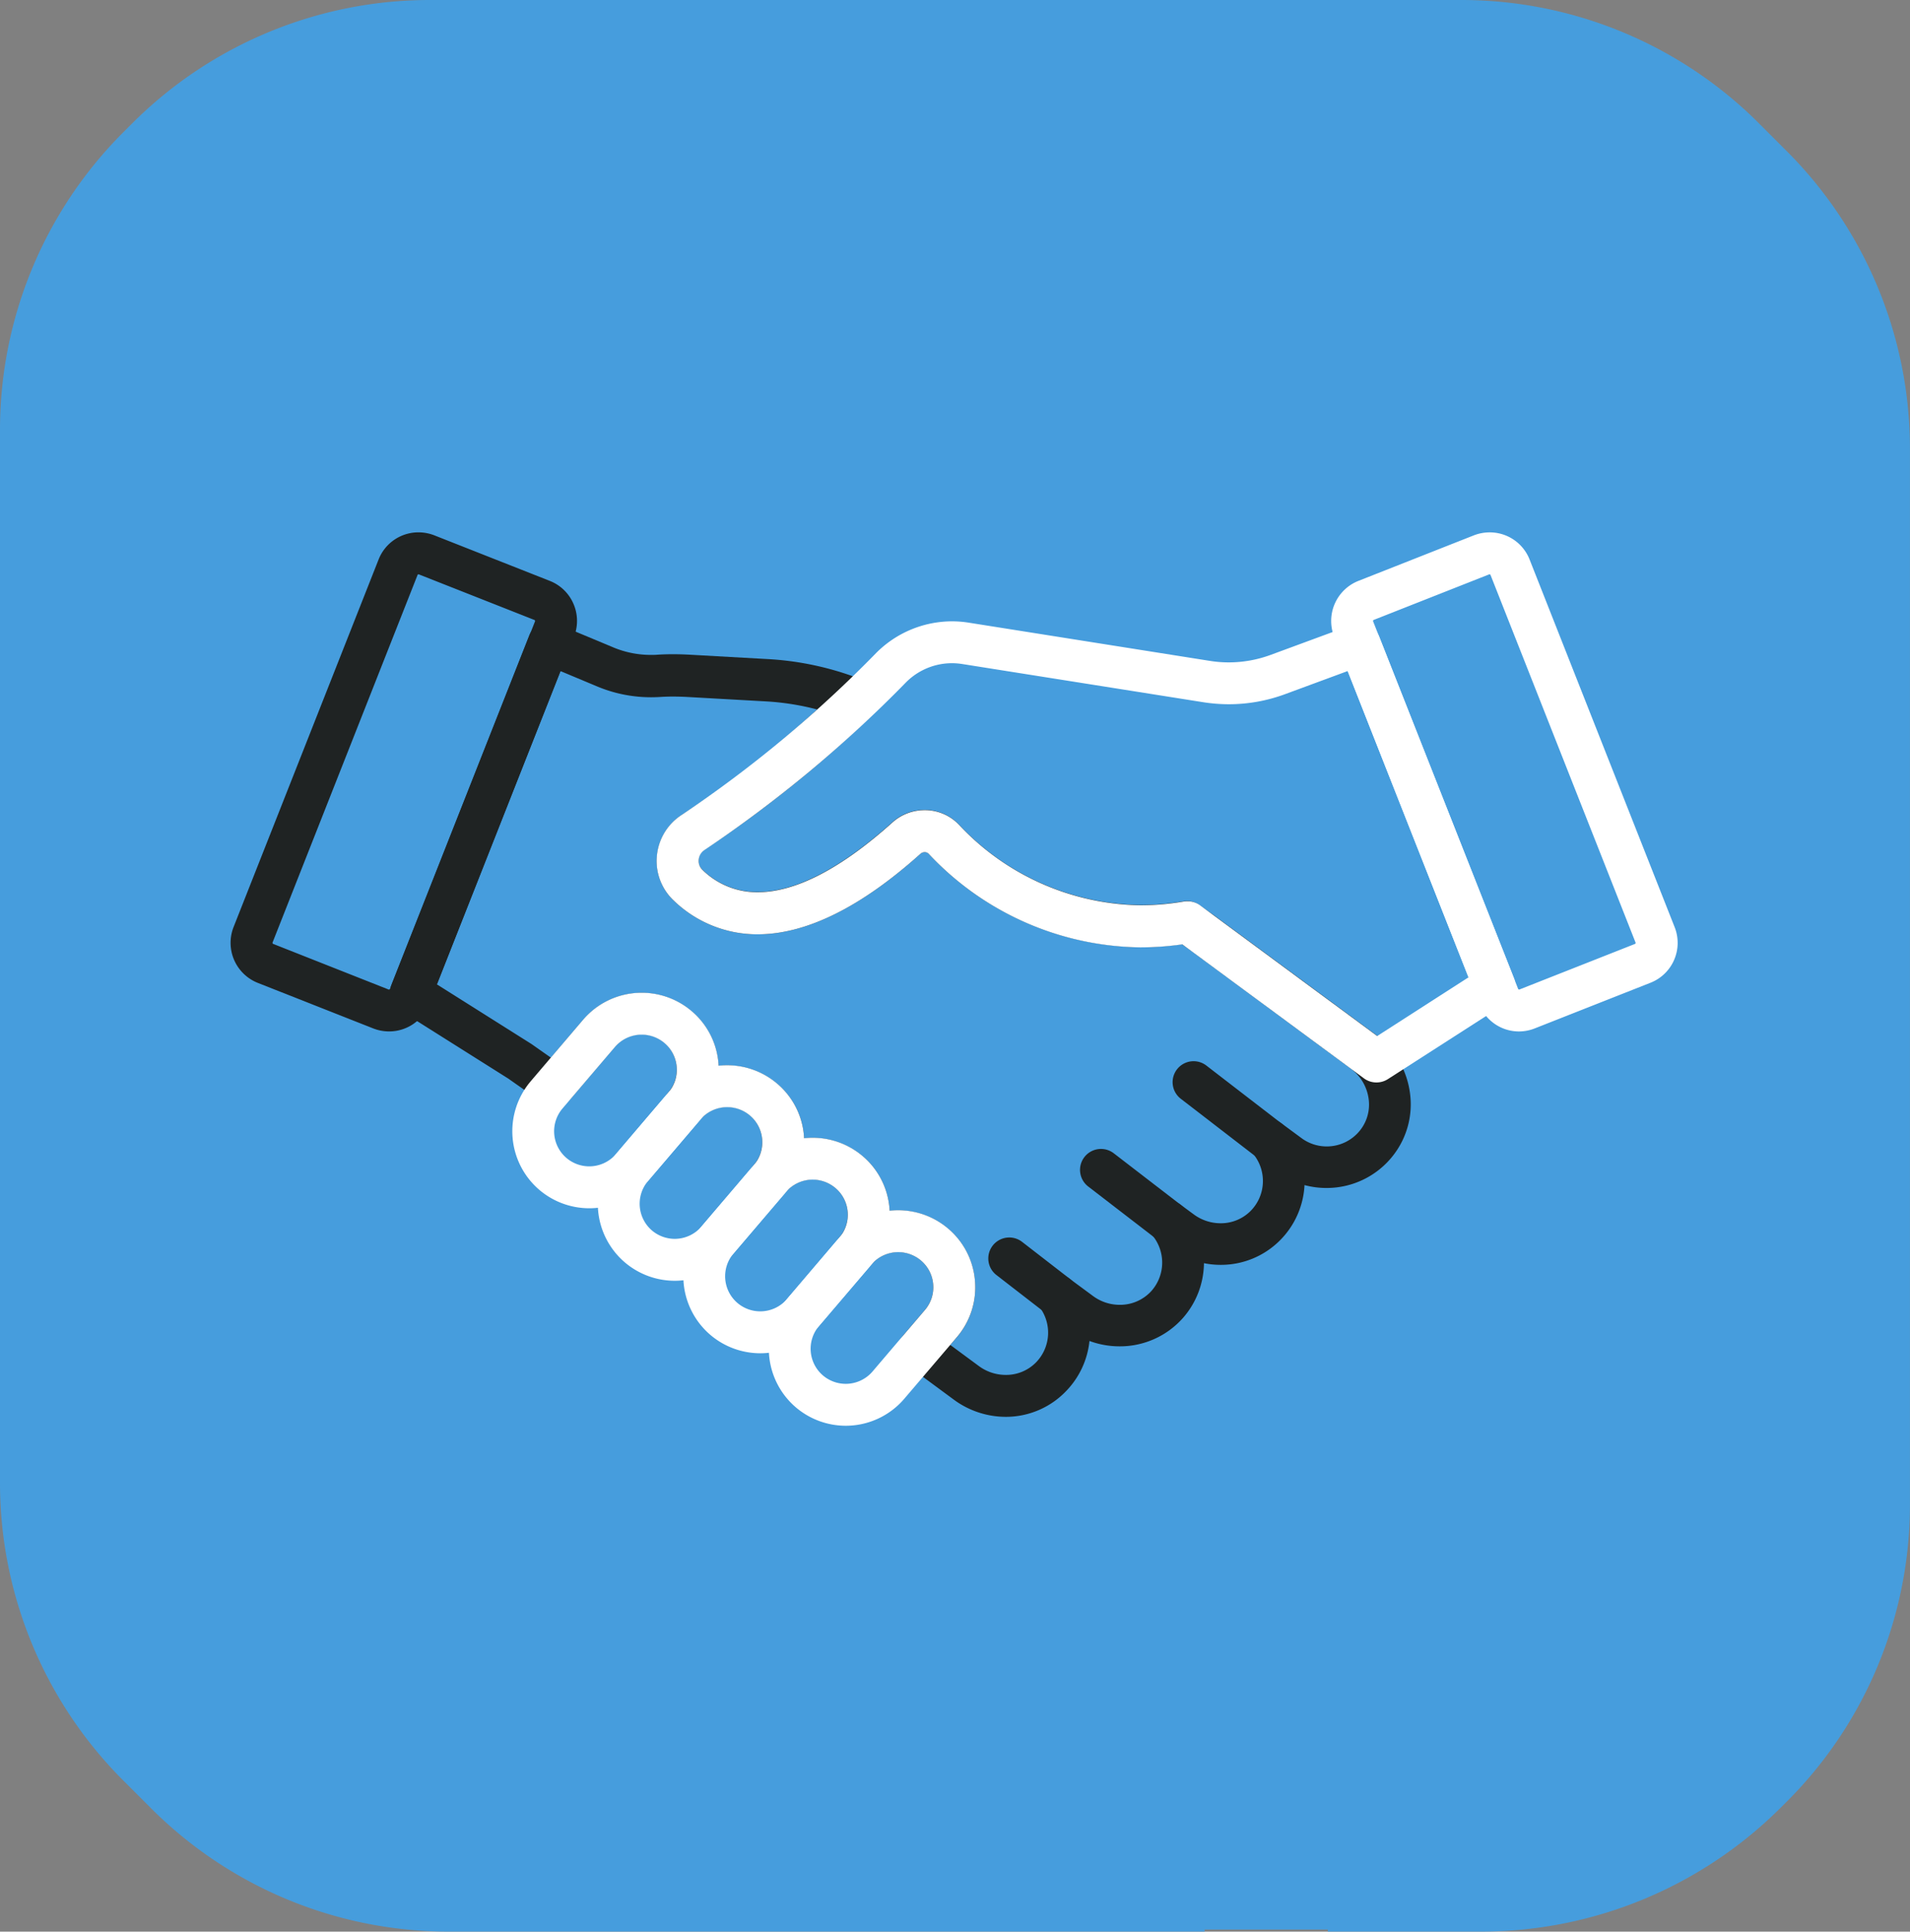
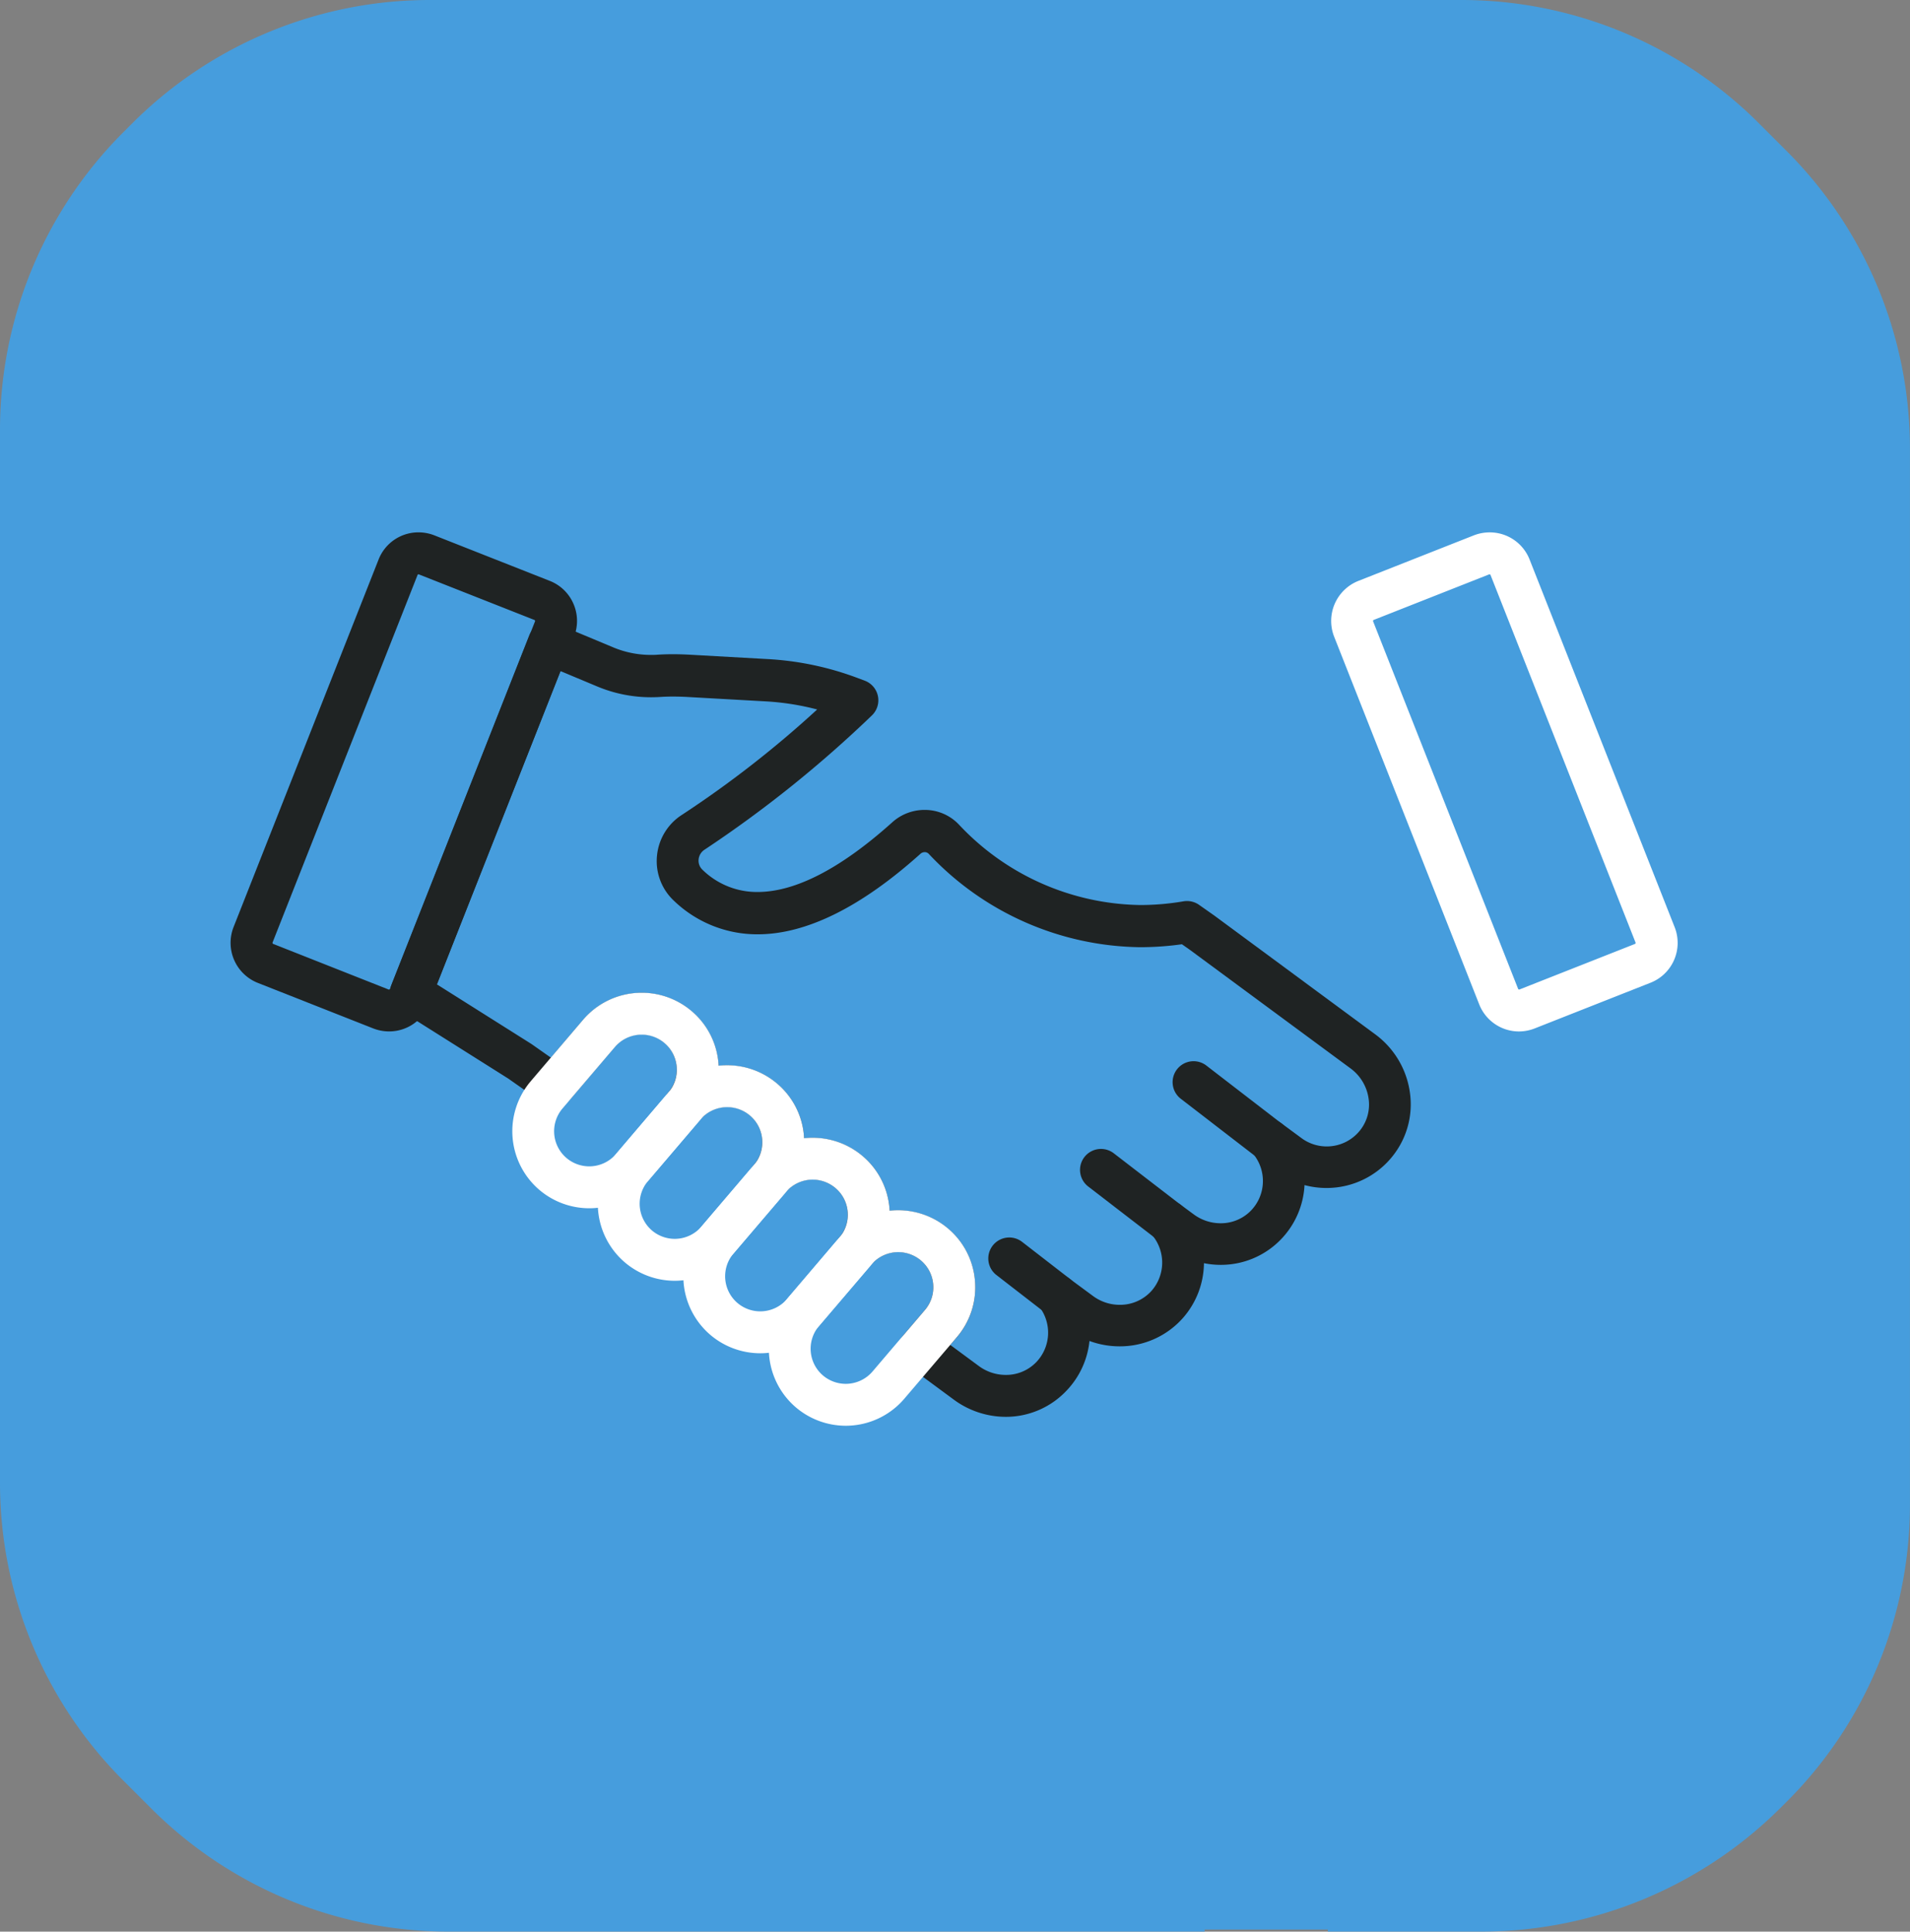
<svg xmlns="http://www.w3.org/2000/svg" width="113.903" height="115.203" viewBox="0 0 113.903 115.203">
  <rect x="0" y="0" width="113.903" height="115.203" fill="#808080" stroke="none" />
  <g data-name="Groupe 24291">
    <path fill="#469ddd" d="M26.752 115.2a25.08 25.08 0 0 1-17.737-7.348l-1.667-1.667A25.08 25.08 0 0 1 0 88.451V25.632A25.08 25.08 0 0 1 7.347 7.895l.546-.546A25.1 25.1 0 0 1 25.632 0h61.519a25.1 25.1 0 0 1 17.737 7.348l1.667 1.667a25.1 25.1 0 0 1 7.345 17.738v63a25.02 25.02 0 0 1-7.387 17.737l-.364.362a25.3 25.3 0 0 1-17.83 7.348h-9.135v-.122h-7.347v.123Z" data-name="Tracé 97088" />
    <path fill="#1f2323" d="M23.196 61.514a2.6 2.6 0 0 1-.942-.18l-6.879-2.714a2.57 2.57 0 0 1-1.446-3.33l8.646-21.915a2.55 2.55 0 0 1 2.388-1.626 2.6 2.6 0 0 1 .942.18l6.879 2.714a2.55 2.55 0 0 1 1.413 1.365 2.55 2.55 0 0 1 .033 1.965l-8.645 21.916a2.55 2.55 0 0 1-2.389 1.625m1.767-27.264a.07.07 0 0 0-.063.043l-8.645 21.915a.067.067 0 0 0 .038.087l6.879 2.719.024.005a.07.07 0 0 0 .063-.043l8.646-21.915a.06.06 0 0 0 0-.051.06.06 0 0 0-.037-.036l-6.88-2.714-.025-.009Zm50.715 35.008a1.24 1.24 0 0 1-.762-.26l-4.5-3.468a1.25 1.25 0 0 1-.227-1.753 1.25 1.25 0 0 1 1.753-.227l4.5 3.468a1.25 1.25 0 0 1 .227 1.753 1.25 1.25 0 0 1-.991.487m-6.021 4.845a1.24 1.24 0 0 1-.762-.26l-4-3.08a1.25 1.25 0 0 1-.228-1.753 1.25 1.25 0 0 1 1.753-.228l4 3.08a1.25 1.25 0 0 1 .228 1.753 1.25 1.25 0 0 1-.991.488m-6.62 4.409a1.24 1.24 0 0 1-.764-.262l-2.851-2.207a1.25 1.25 0 0 1-.223-1.754 1.25 1.25 0 0 1 1.754-.224l2.851 2.207a1.25 1.25 0 0 1 .224 1.754 1.25 1.25 0 0 1-.991.486" />
    <path fill="#1f2323" d="M59.977 84.5a5.23 5.23 0 0 1-3.082-1.015l-2.791-2.06a1.25 1.25 0 0 1-.5-.863 1.25 1.25 0 0 1 .29-.954l1.268-1.488a2.08 2.08 0 0 0 .488-1.523 2.08 2.08 0 0 0-.732-1.425 2.1 2.1 0 0 0-1.352-.5 2.1 2.1 0 0 0-1.6.739 1.25 1.25 0 0 1-1.762.145 1.25 1.25 0 0 1-.442-.954 1.25 1.25 0 0 1 .3-.808 2.08 2.08 0 0 0 .489-1.525 2.08 2.08 0 0 0-.732-1.424 2.1 2.1 0 0 0-1.352-.5 2.1 2.1 0 0 0-1.6.739 1.25 1.25 0 0 1-1.762.145 1.25 1.25 0 0 1-.442-.954 1.25 1.25 0 0 1 .3-.808 2.08 2.08 0 0 0 .49-1.525 2.08 2.08 0 0 0-.732-1.424 2.1 2.1 0 0 0-1.352-.5 2.1 2.1 0 0 0-1.6.739 1.25 1.25 0 0 1-1.762.145 1.25 1.25 0 0 1-.442-.954 1.25 1.25 0 0 1 .3-.808 2.1 2.1 0 0 0-.243-2.95 2.1 2.1 0 0 0-1.352-.5 2.09 2.09 0 0 0-1.6.739l-2.655 3.116a1.25 1.25 0 0 1-1.67.212l-2.031-1.428-6.472-4.081a1.25 1.25 0 0 1-.5-1.516l8.219-20.835a1.25 1.25 0 0 1 .677-.693 1.25 1.25 0 0 1 .969 0l3.351 1.4a5.8 5.8 0 0 0 2.265.455c.125 0 .252 0 .377-.012q.45-.029.927-.029c.333 0 .675.01 1.044.031l4.629.26a18 18 0 0 1 5.321 1.119l.447.167a1.25 1.25 0 0 1 .787.922 1.25 1.25 0 0 1-.365 1.156 71 71 0 0 1-9.971 8 .78.78 0 0 0-.357.584.74.74 0 0 0 .227.612 4.64 4.64 0 0 0 3.287 1.329c2.261 0 4.965-1.4 8.037-4.158a2.87 2.87 0 0 1 1.921-.737 2.8 2.8 0 0 1 2.05.873 15.1 15.1 0 0 0 10.821 4.8 15.4 15.4 0 0 0 2.573-.221 1.25 1.25 0 0 1 .928.21l.906.637.023.017 9.588 7.076a5.2 5.2 0 0 1 2.057 3.467 4.95 4.95 0 0 1-1 3.75 5.02 5.02 0 0 1-3.976 1.939 5 5 0 0 1-1.309-.172 5.02 5.02 0 0 1-1.474 3.306 4.97 4.97 0 0 1-3.541 1.451 5 5 0 0 1-.982-.1 5.03 5.03 0 0 1-1.26 3.276 5.02 5.02 0 0 1-3.767 1.684 5.2 5.2 0 0 1-1.8-.321 5.03 5.03 0 0 1-1.37 2.965 4.97 4.97 0 0 1-3.624 1.56m-3.31-4.29 1.712 1.264a2.7 2.7 0 0 0 1.6.526 2.5 2.5 0 0 0 1.821-.764 2.54 2.54 0 0 0 .226-3.239 1.25 1.25 0 0 1 .136-1.619 1.25 1.25 0 0 1 1.621-.117l1.4 1.033a2.67 2.67 0 0 0 1.6.526 2.52 2.52 0 0 0 1.891-.837 2.55 2.55 0 0 0 .036-3.321A1.25 1.25 0 0 1 68.751 72a1.25 1.25 0 0 1 1.655-.152l.786.58a2.7 2.7 0 0 0 1.6.527 2.5 2.5 0 0 0 1.775-.721 2.53 2.53 0 0 0 .745-1.7 2.54 2.54 0 0 0-.585-1.725 1.25 1.25 0 0 1 .05-1.658 1.25 1.25 0 0 1 1.652-.149l1.18.871a2.52 2.52 0 0 0 1.507.5 2.53 2.53 0 0 0 2.006-.978 2.47 2.47 0 0 0 .495-1.872 2.7 2.7 0 0 0-1.074-1.801l-9.577-7.068-.482-.339a18 18 0 0 1-2.476.176 17.57 17.57 0 0 1-12.623-5.569.33.33 0 0 0-.244-.1.38.38 0 0 0-.251.1c-3.545 3.183-6.811 4.8-9.707 4.8a7.16 7.16 0 0 1-5.01-2.017 3.23 3.23 0 0 1-.994-2.66 3.26 3.26 0 0 1 1.495-2.452 63 63 0 0 0 8.058-6.28 15.5 15.5 0 0 0-3.068-.483l-4.629-.26a16 16 0 0 0-.9-.027c-.265 0-.523.008-.766.024a9 9 0 0 1-.537.017 8.3 8.3 0 0 1-3.23-.649l-2.174-.91-7.371 18.684 5.622 3.546.052.035 1.125.791 1.914-2.247a4.58 4.58 0 0 1 3.5-1.62 4.6 4.6 0 0 1 2.968 1.09 4.58 4.58 0 0 1 1.614 3.263 5 5 0 0 1 .517-.029 4.6 4.6 0 0 1 2.969 1.09 4.56 4.56 0 0 1 1.607 3.126q.006.068.009.136a5 5 0 0 1 .514-.029 4.6 4.6 0 0 1 2.969 1.09 4.56 4.56 0 0 1 1.607 3.126q.006.068.009.136a5 5 0 0 1 .514-.029 4.6 4.6 0 0 1 2.968 1.09 4.56 4.56 0 0 1 1.607 3.126 4.56 4.56 0 0 1-1.074 3.347Z" />
-     <path fill="#fff" d="M82.081 64.557a1.25 1.25 0 0 1-.742-.244l-10.833-7.991a18 18 0 0 1-2.5.179 17.57 17.57 0 0 1-12.622-5.579.33.33 0 0 0-.244-.1.38.38 0 0 0-.251.1c-3.545 3.184-6.811 4.8-9.708 4.8a7.16 7.16 0 0 1-5.013-2.023 3.23 3.23 0 0 1-.994-2.66 3.26 3.26 0 0 1 1.5-2.452 73 73 0 0 0 11.58-9.647 6.4 6.4 0 0 1 4.514-1.884 6.4 6.4 0 0 1 1 .079l14.391 2.281a7 7 0 0 0 1.124.088 7.2 7.2 0 0 0 2.486-.444l4.882-1.8a1.25 1.25 0 0 1 1.6.714l8.032 20.359a1.25 1.25 0 0 1-.487 1.51l-7.033 4.518a1.25 1.25 0 0 1-.682.196M70.828 53.752a1.25 1.25 0 0 1 .742.244l10.56 7.793 5.444-3.5-7.206-18.267-3.735 1.379a9.7 9.7 0 0 1-3.352.6 10 10 0 0 1-1.515-.119l-14.391-2.281a4 4 0 0 0-.606-.048 3.87 3.87 0 0 0-2.738 1.141 75.7 75.7 0 0 1-12.007 9.993.78.78 0 0 0-.357.584.74.74 0 0 0 .227.612 4.64 4.64 0 0 0 3.287 1.329c2.261 0 4.965-1.4 8.037-4.158a2.87 2.87 0 0 1 1.921-.737 2.8 2.8 0 0 1 2.05.873 15.1 15.1 0 0 0 10.821 4.8 15.4 15.4 0 0 0 2.606-.227 1.3 1.3 0 0 1 .212-.011" />
    <path fill="#fff" d="M90.594 61.516a2.55 2.55 0 0 1-2.385-1.627l-8.646-21.915a2.57 2.57 0 0 1 1.446-3.33l6.88-2.714a2.6 2.6 0 0 1 .942-.179 2.55 2.55 0 0 1 2.389 1.625l8.646 21.915a2.55 2.55 0 0 1-.033 1.965 2.55 2.55 0 0 1-1.418 1.36l-6.879 2.714a2.6 2.6 0 0 1-.942.186m-1.767-27.264-.024.005-6.879 2.714a.067.067 0 0 0-.038.087l8.646 21.915a.07.07 0 0 0 .063.043l.024-.005 6.879-2.714a.06.06 0 0 0 .037-.036.06.06 0 0 0 0-.051l-8.646-21.915a.07.07 0 0 0-.062-.045ZM35.139 72.061a4.6 4.6 0 0 1-2.967-1.09 4.6 4.6 0 0 1-.533-6.473l3.127-3.671a4.59 4.59 0 0 1 3.5-1.62 4.6 4.6 0 0 1 2.973 1.089 4.56 4.56 0 0 1 1.607 3.126 4.56 4.56 0 0 1-1.076 3.349l-3.131 3.669a4.59 4.59 0 0 1-3.5 1.621m3.13-10.354a2.1 2.1 0 0 0-1.6.739l-3.13 3.671a2.094 2.094 0 0 0 .245 2.947 2.1 2.1 0 0 0 1.355.497 2.1 2.1 0 0 0 1.6-.739l3.127-3.671a2.08 2.08 0 0 0 .488-1.523 2.08 2.08 0 0 0-.732-1.424 2.1 2.1 0 0 0-1.353-.497" />
    <path fill="#fff" d="M40.237 76.385a4.6 4.6 0 0 1-2.967-1.09 4.6 4.6 0 0 1-.533-6.473l3.128-3.671a4.59 4.59 0 0 1 3.5-1.62 4.6 4.6 0 0 1 2.972 1.089 4.56 4.56 0 0 1 1.607 3.126 4.56 4.56 0 0 1-1.075 3.349l-3.132 3.669a4.59 4.59 0 0 1-3.5 1.621m3.129-10.354a2.1 2.1 0 0 0-1.6.739l-3.128 3.671a2.1 2.1 0 0 0 .245 2.947 2.1 2.1 0 0 0 1.354.497 2.1 2.1 0 0 0 1.6-.739l3.128-3.671a2.08 2.08 0 0 0 .488-1.523 2.08 2.08 0 0 0-.732-1.424 2.1 2.1 0 0 0-1.353-.497Z" />
    <path fill="#fff" d="M45.337 80.709a4.6 4.6 0 0 1-2.967-1.09 4.6 4.6 0 0 1-.533-6.473l3.128-3.671a4.59 4.59 0 0 1 3.5-1.62 4.6 4.6 0 0 1 2.972 1.089 4.56 4.56 0 0 1 1.607 3.126 4.56 4.56 0 0 1-1.076 3.349l-3.131 3.669a4.59 4.59 0 0 1-3.5 1.621m3.13-10.355a2.1 2.1 0 0 0-1.6.739l-3.13 3.672a2.094 2.094 0 0 0 .245 2.947 2.1 2.1 0 0 0 1.355.497 2.1 2.1 0 0 0 1.6-.739l3.127-3.671a2.08 2.08 0 0 0 .488-1.523 2.08 2.08 0 0 0-.732-1.424 2.1 2.1 0 0 0-1.353-.498" />
    <path fill="#fff" d="M50.436 85.032a4.6 4.6 0 0 1-2.967-1.09 4.6 4.6 0 0 1-.533-6.473l3.127-3.671a4.59 4.59 0 0 1 3.5-1.62 4.6 4.6 0 0 1 2.973 1.089 4.56 4.56 0 0 1 1.607 3.126 4.56 4.56 0 0 1-1.076 3.349l-3.131 3.669a4.59 4.59 0 0 1-3.5 1.621m3.13-10.354a2.1 2.1 0 0 0-1.6.739l-3.13 3.671a2.094 2.094 0 0 0 .245 2.947 2.1 2.1 0 0 0 1.355.497 2.1 2.1 0 0 0 1.6-.739l3.127-3.671a2.08 2.08 0 0 0 .488-1.523 2.08 2.08 0 0 0-.732-1.424 2.1 2.1 0 0 0-1.353-.497" />
  </g>
</svg>